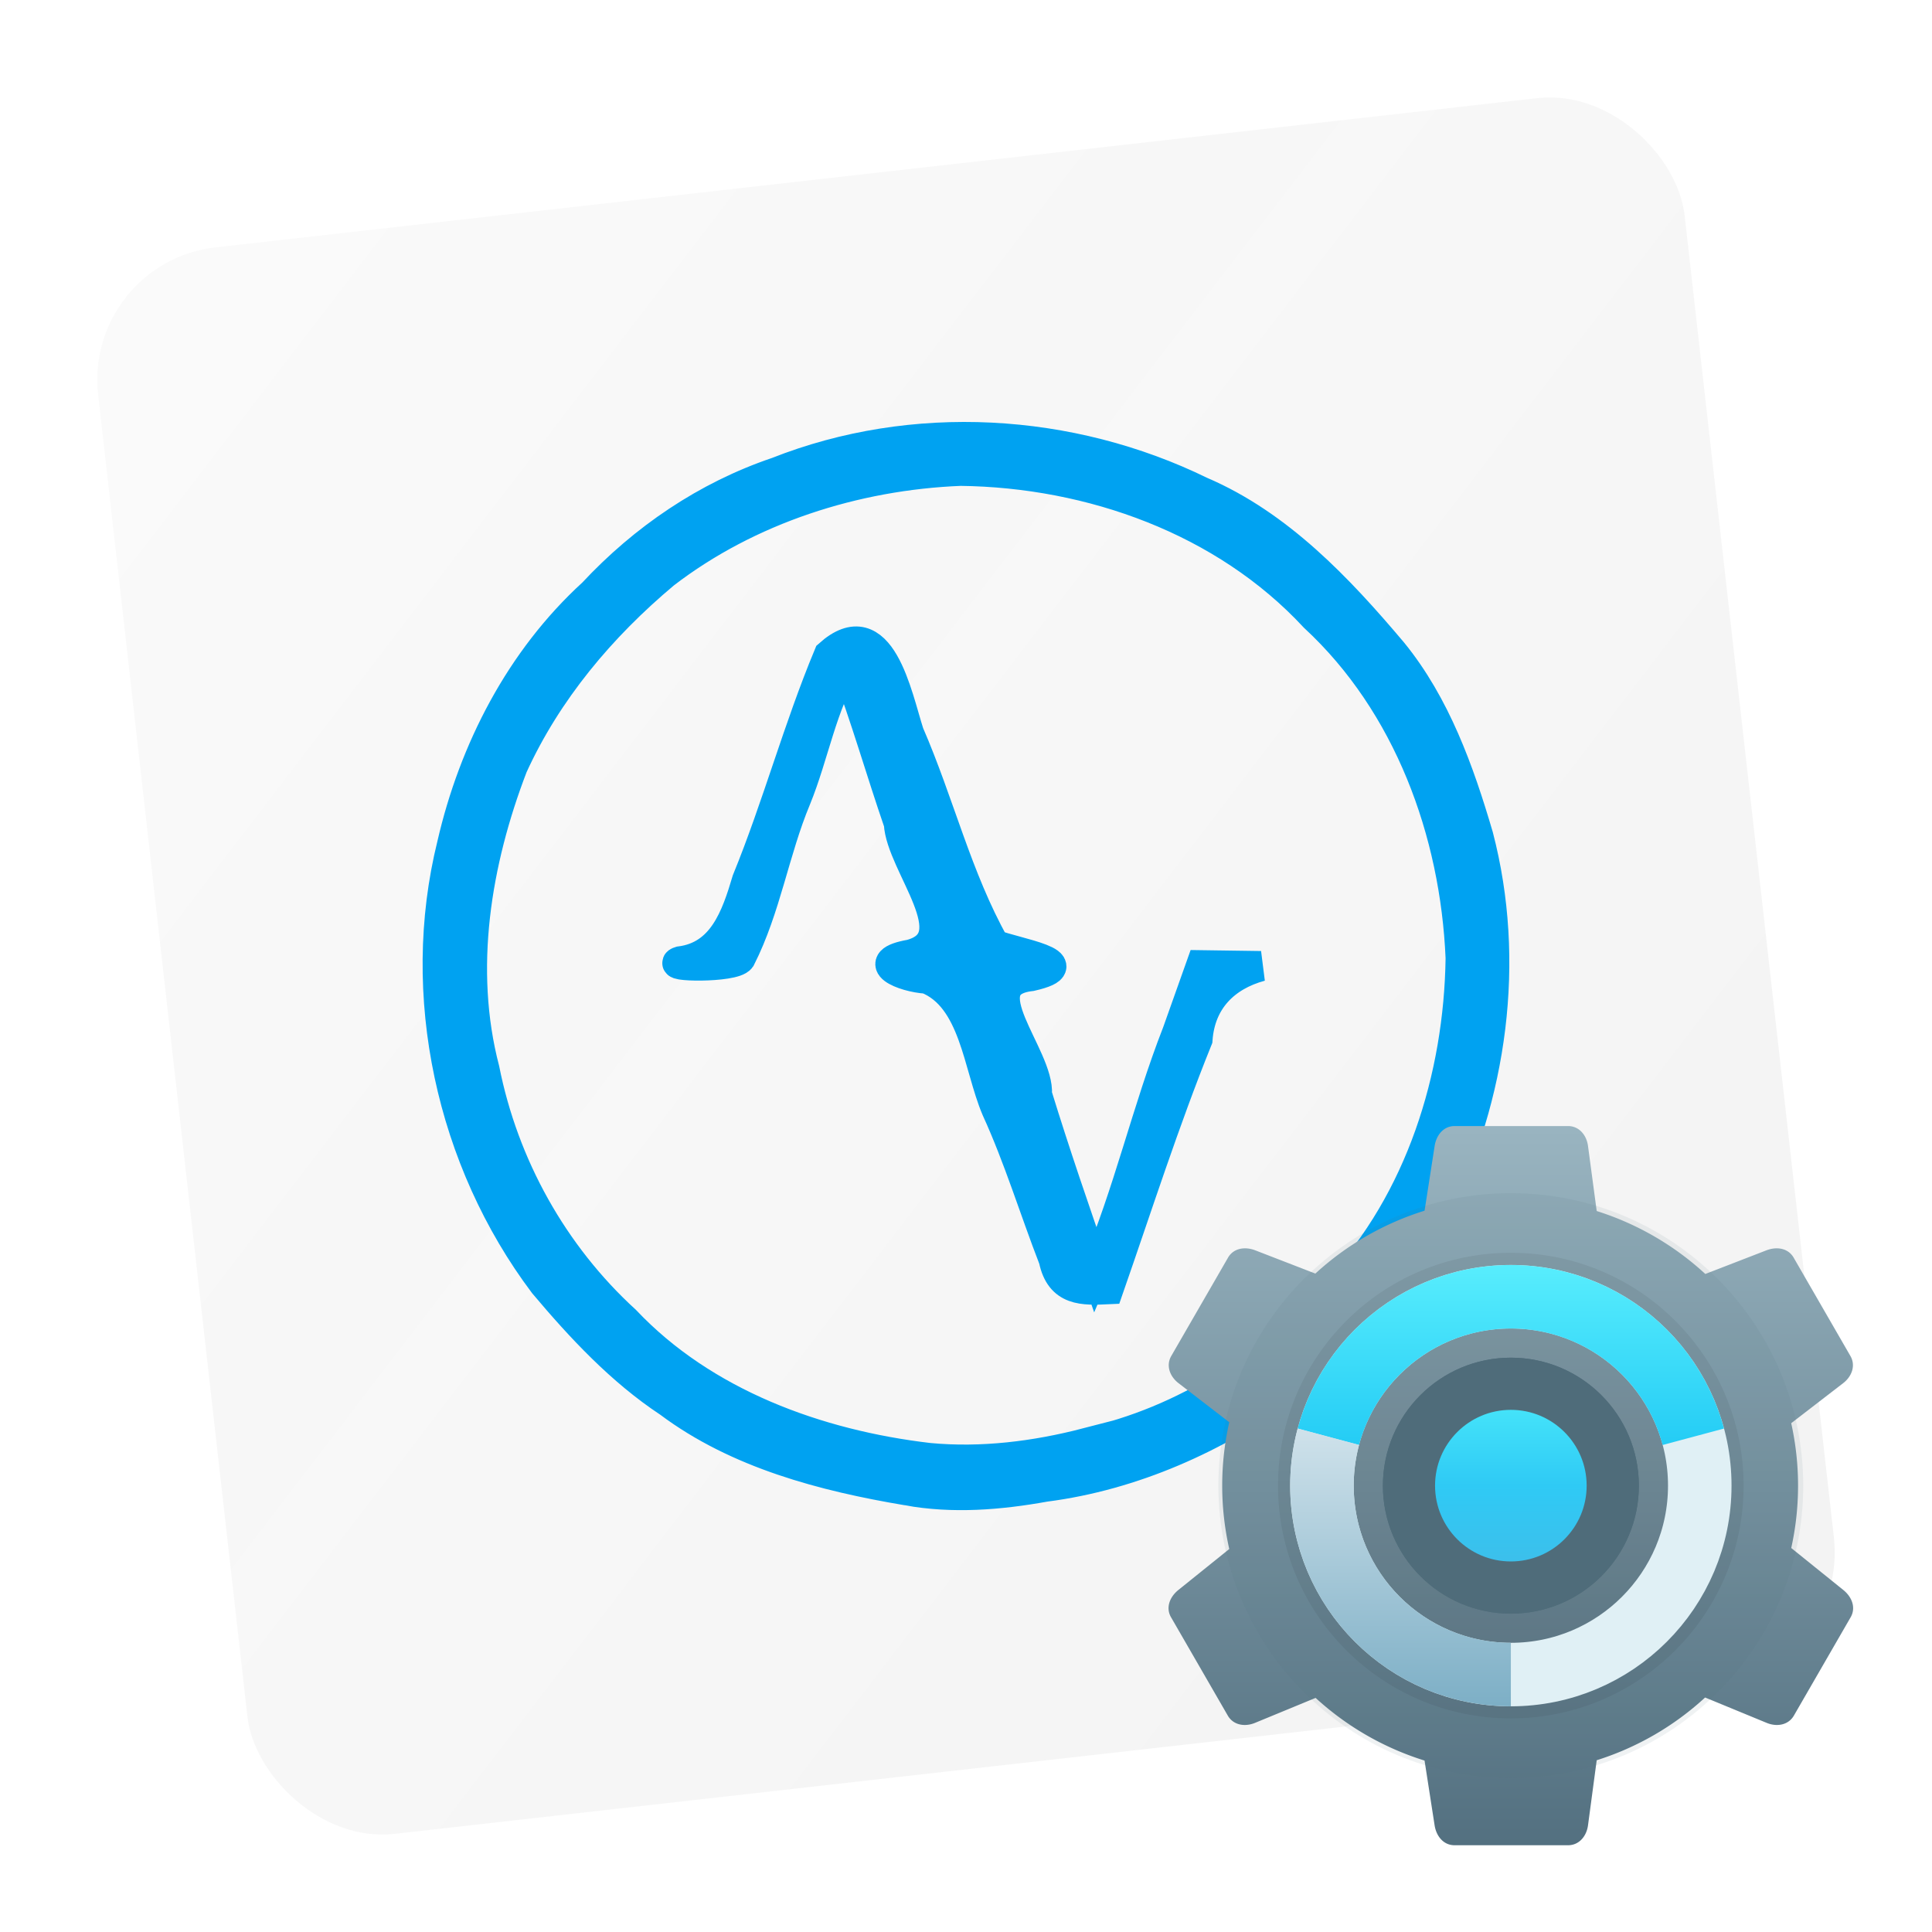
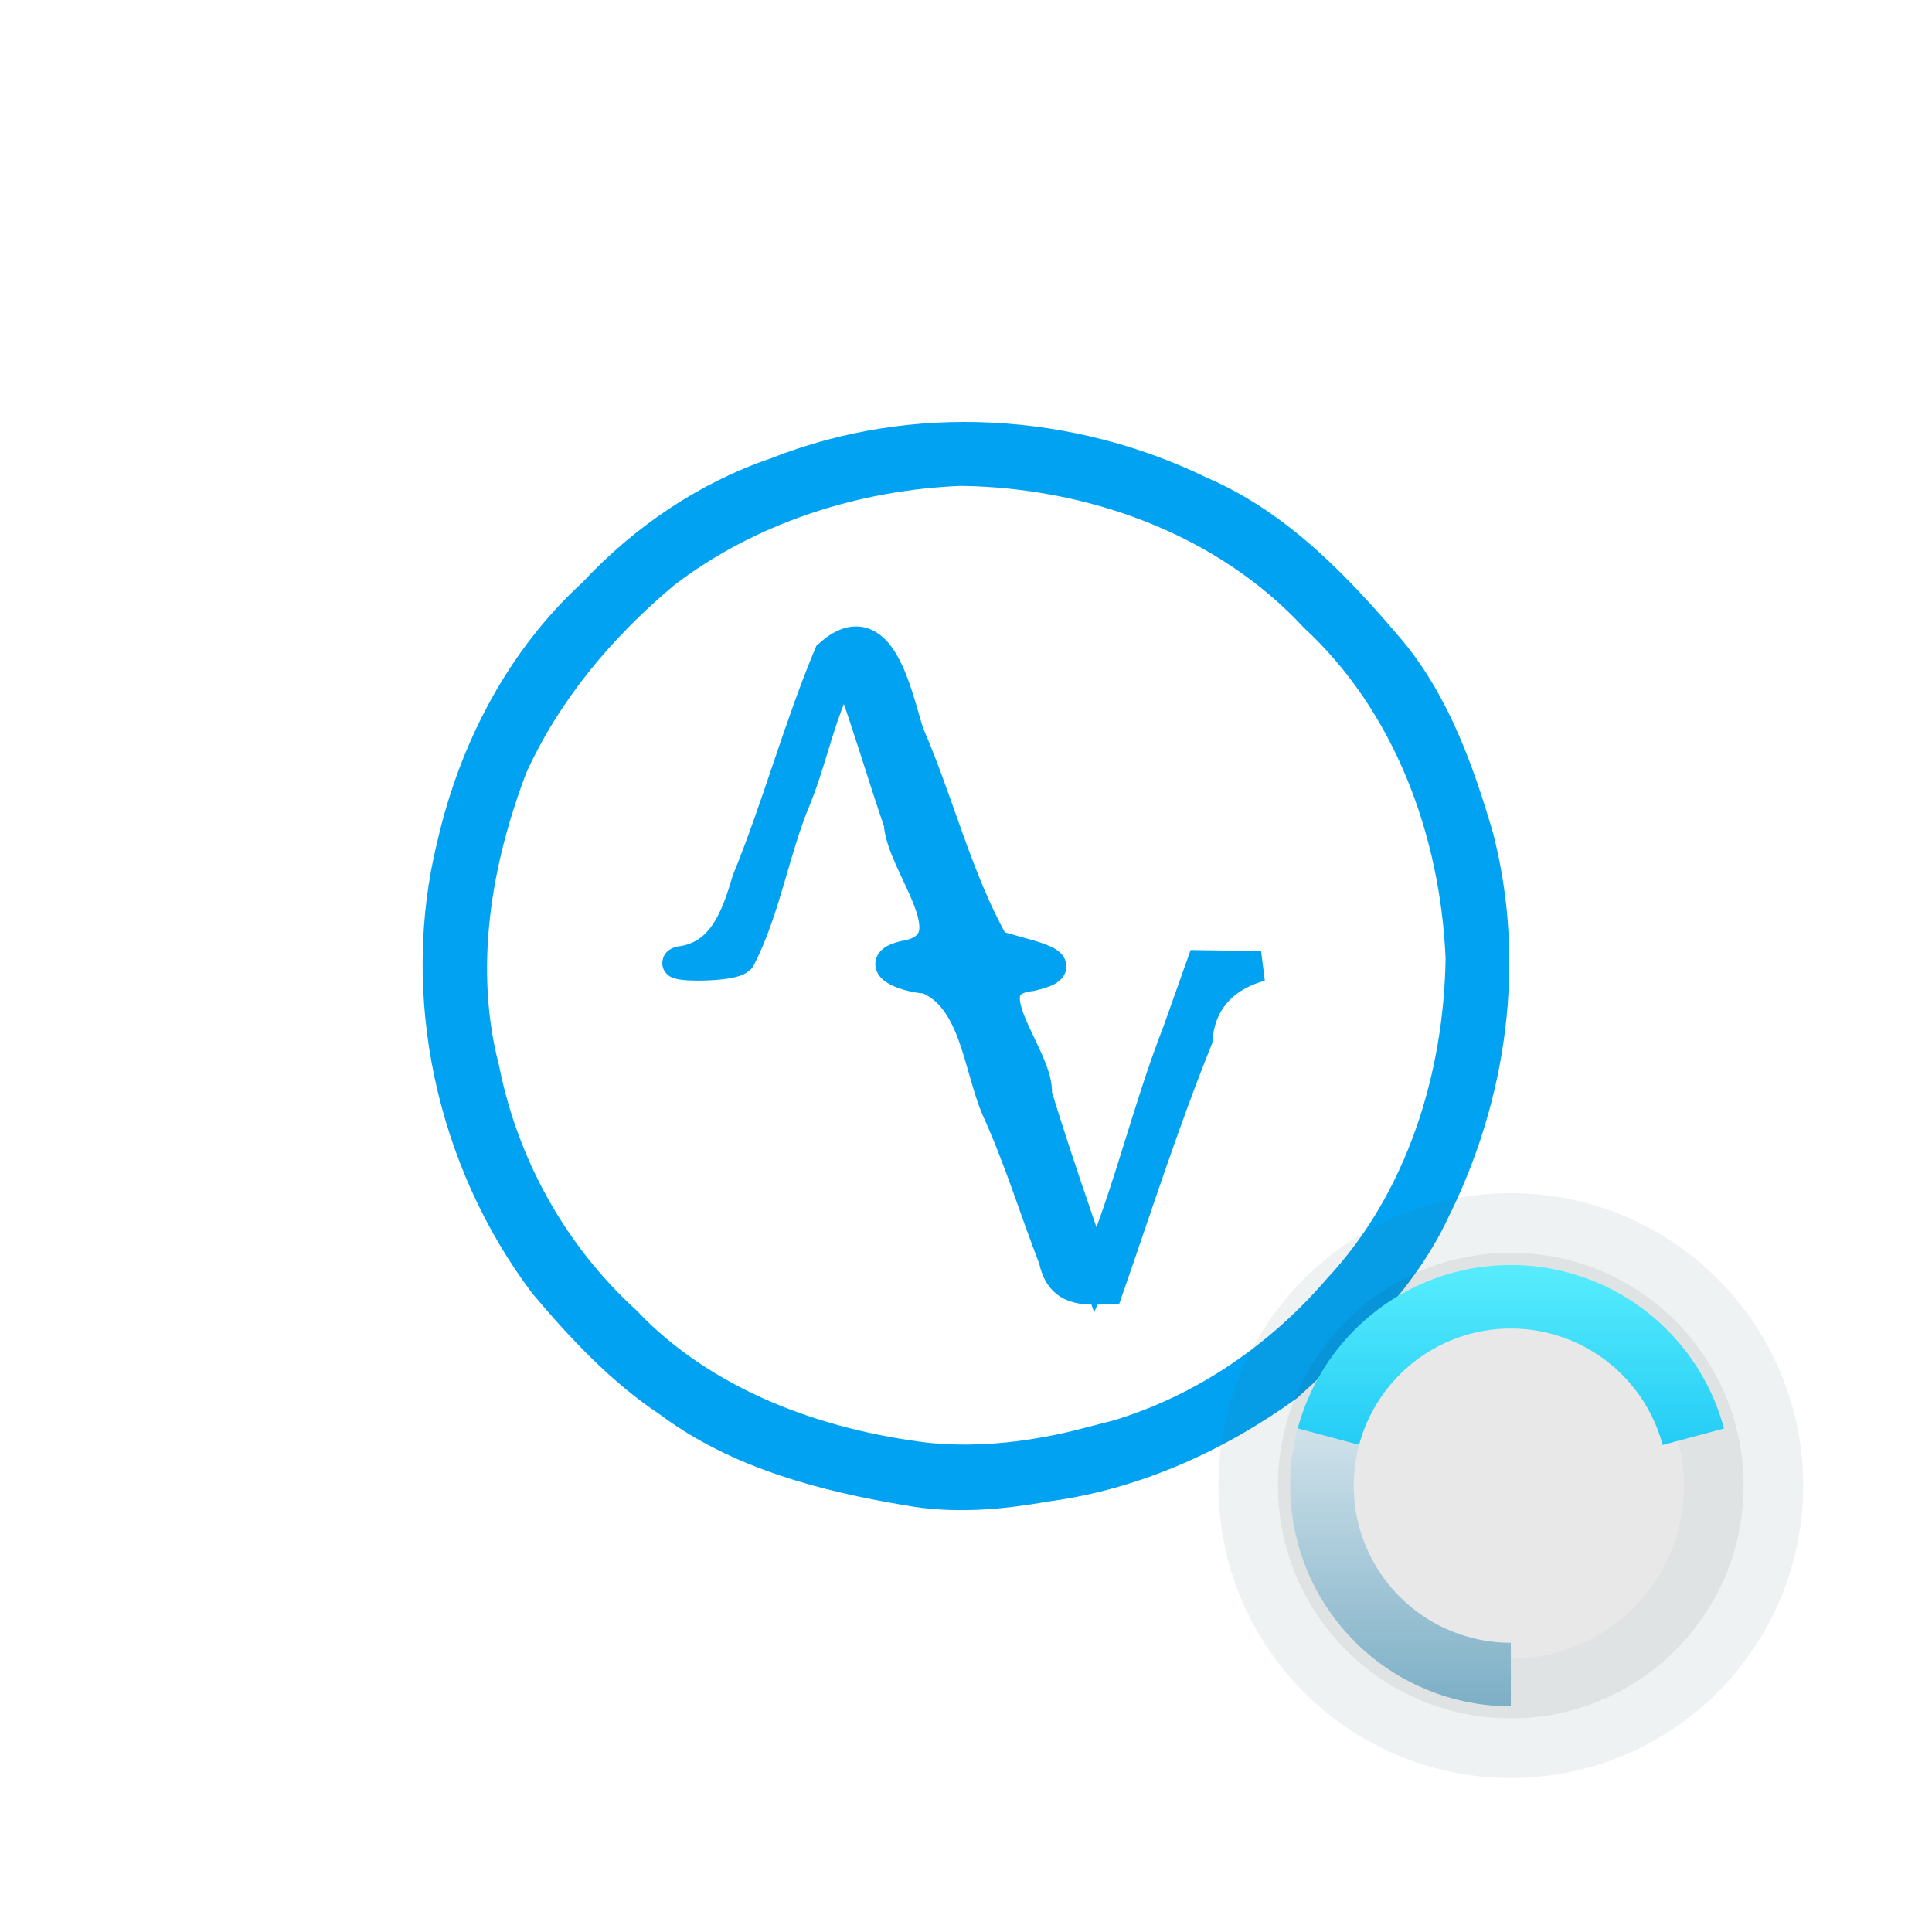
<svg xmlns="http://www.w3.org/2000/svg" xmlns:xlink="http://www.w3.org/1999/xlink" id="Apps-Opera" width="64" height="64" enable-background="new 0 0 1024 1024" image-rendering="optimizeSpeed" version="1.1" viewBox="0 0 64 64">
  <circle cx="-238.16" cy="1.679" r="0" fill="#5e4aa6" fill-rule="evenodd" />
  <defs>
    <linearGradient id="linearGradient12717" x1="3.581" x2="53.374" y1="10.482" y2="58.376" gradientTransform="matrix(1 0 0 1 .11 1.003)" gradientUnits="userSpaceOnUse">
      <stop stop-color="#fafafa" offset="0" />
      <stop stop-color="#f3f3f3" stop-opacity=".995" offset="1" />
    </linearGradient>
    <linearGradient id="linearGradient995" x1="32.342" x2="32.342" y1="2.183" y2="62.01" gradientTransform="matrix(.397 0 0 .397 45.538 51.469)" gradientUnits="userSpaceOnUse">
      <stop stop-color="#99b4c0" offset="0" />
      <stop stop-color="#537080" offset="1" />
    </linearGradient>
    <filter id="filter904" x="-.236" y="-.236" width="1.472" height="1.472" color-interpolation-filters="sRGB">
      <feGaussianBlur stdDeviation="0.202" />
    </filter>
    <linearGradient id="linearGradient6831" x1="6.085" x2="10.848" y1="-8.466" y2="-8.466" gradientTransform="matrix(.944 0 0 .944 .47 -.47)" gradientUnits="userSpaceOnUse" xlink:href="#linearGradient1011" />
    <linearGradient id="linearGradient1011">
      <stop stop-color="#4bebfb" offset="0" />
      <stop stop-color="#2fcaf5" offset=".5" />
      <stop stop-color="#40bce8" offset="1" />
    </linearGradient>
    <filter id="filter1139" x="-.56" y="-.56" width="2.12" height="2.12" color-interpolation-filters="sRGB">
      <feGaussianBlur stdDeviation="0.81" />
    </filter>
    <linearGradient id="linearGradient1013" x1="6.085" x2="10.848" y1="-8.466" y2="-8.466" gradientTransform="matrix(1.417 0 0 1.417 52.175 -46.244)" gradientUnits="userSpaceOnUse" xlink:href="#linearGradient1011" />
    <linearGradient id="linearGradient1025" x1="3.596" x2="7.569" y1="-8.466" y2="-8.466" gradientTransform="matrix(0 1.501 -1.501 0 45.538 51.469)" gradientUnits="userSpaceOnUse">
      <stop stop-color="#58edfd" offset="0" />
      <stop stop-color="#24ccf5" offset="1" />
    </linearGradient>
    <linearGradient id="linearGradient1029" x1="13.313" x2="7.302" y1="-8.466" y2="-8.466" gradientTransform="matrix(0 1.501 -1.501 0 45.538 51.469)" gradientUnits="userSpaceOnUse">
      <stop stop-color="#7dafc6" offset="0" />
      <stop stop-color="#cee1ea" offset="1" />
    </linearGradient>
  </defs>
  <circle cx="-1248.7" cy="-1241.6" r="0" fill="#5e4aa6" />
  <circle cx="-1337.7" cy="-1263.8" r="0" fill="#5e4aa6" />
-   <rect transform="rotate(-6.442)" x="1.764" y="8.944" width="52.888" height="52.888" ry="4.411" fill="url(#linearGradient12717)" stroke-width="3.634" />
  <path d="m30.053 49.37c-2.762-0.464-5.622-1.212-7.894-2.915-1.586-1.047-2.916-2.474-4.139-3.926-3.069-4.08-4.277-9.57-3.043-14.551 0.721-3.139 2.266-6.135 4.663-8.323 1.685-1.808 3.757-3.22 6.103-4.014 4.506-1.783 9.702-1.476 14.039 0.644 2.574 1.101 4.565 3.209 6.34 5.313 1.433 1.755 2.215 3.951 2.847 6.101 1.081 4.146 0.461 8.604-1.443 12.415-1.078 2.318-3.006 4.112-4.871 5.809-2.36 1.704-5.12 2.949-8.034 3.325-1.513 0.272-3.048 0.399-4.569 0.123zm5.942-1.567c3.255-0.716 6.162-2.588 8.326-5.104 2.735-2.927 4.011-7.008 4.066-10.962-0.177-4.176-1.728-8.419-4.843-11.3-2.981-3.211-7.406-4.789-11.725-4.842-3.492 0.139-7.026 1.268-9.808 3.407-2.095 1.755-3.889 3.885-5.029 6.384-1.213 3.158-1.804 6.708-0.934 10.041 0.634 3.186 2.27 6.13 4.67 8.323 2.598 2.746 6.364 4.117 10.052 4.549 1.755 0.165 3.525-0.057 5.226-0.497zm-1.087-6.082c-0.643-1.657-1.156-3.357-1.897-4.978-0.614-1.445-0.723-3.686-2.307-4.325-0.794-0.046-1.961-0.548-0.541-0.796 1.956-0.531-0.319-2.969-0.386-4.351-0.596-1.731-1.105-3.524-1.748-5.218-0.803 1.281-1.073 2.972-1.663 4.412-0.719 1.723-0.994 3.616-1.838 5.28-0.225 0.323-2.567 0.278-2.003 0.104 1.417-0.179 1.863-1.476 2.223-2.688 1.002-2.454 1.692-5.025 2.712-7.471 1.716-1.539 2.253 1.377 2.65 2.603 1.004 2.308 1.593 4.794 2.83 6.999 0.676 0.275 3.022 0.627 1.221 1.04-2.122 0.238 0.287 2.65 0.186 3.922 0.603 1.96 1.269 3.9 1.945 5.836 1.091-2.56 1.696-5.298 2.71-7.892 0.262-0.741 0.527-1.482 0.79-2.222 0.659 0.009 1.317 0.019 1.976 0.028-1.192 0.324-2.007 1.135-2.101 2.428-1.096 2.716-1.988 5.508-2.951 8.273-0.838 0.039-1.59 0.073-1.808-0.984z" fill="#00a2f1" stroke="#00a2f1" />
  <g transform="translate(-8.195 -14.961)">
-     <path d="m56.38 52.263c-0.366 0-0.604 0.299-0.661 0.661l-0.333 2.143a9.538 9.538 0 0 0-3.618 2.083l-1.99-0.77c-0.341-0.132-0.72-0.075-0.903 0.242l-1.88 3.257c-0.183 0.317-0.049 0.679 0.241 0.902l1.68 1.294a9.538 9.538 0 0 0-0.234 2.1 9.538 9.538 0 0 0 0.234 2.099l-1.687 1.358c-0.285 0.23-0.425 0.586-0.242 0.903l1.88 3.257c0.183 0.317 0.564 0.381 0.903 0.241l2.006-0.827a9.538 9.538 0 0 0 3.609 2.076l0.333 2.144c0.056 0.362 0.295 0.661 0.661 0.661h3.76c0.366 0 0.612-0.298 0.661-0.661l0.288-2.155a9.538 9.538 0 0 0 3.591-2.078l2.038 0.84c0.338 0.14 0.72 0.076 0.903-0.241l1.88-3.257c0.183-0.317 0.043-0.673-0.242-0.903l-1.726-1.391a9.538 9.538 0 0 0 0.226-2.066 9.538 9.538 0 0 0-0.227-2.069l1.72-1.325c0.29-0.223 0.424-0.585 0.241-0.902l-1.88-3.257c-0.183-0.317-0.561-0.374-0.903-0.242l-2.023 0.783a9.538 9.538 0 0 0-3.598-2.085l-0.288-2.154c-0.048-0.363-0.295-0.661-0.661-0.661h-3.76z" fill="url(#linearGradient995)" image-rendering="optimizeSpeed" stroke-width="1.56" />
    <circle transform="matrix(0 3.429 -3.429 0 26.929 35.143)" cx="8.466" cy="-9.132" r="2.249" filter="url(#filter904)" image-rendering="optimizeSpeed" opacity=".3" stroke="#4f6c7a" stroke-width="1.152" />
-     <circle transform="matrix(0 1.501 -1.501 0 45.538 51.469)" cx="8.466" cy="-8.466" r="2.249" fill="url(#linearGradient6831)" filter="url(#filter1139)" image-rendering="optimizeSpeed" stroke="#4f6c7a" stroke-width="1.152" />
-     <circle transform="rotate(90)" cx="64.175" cy="-58.244" r="6.258" fill="none" image-rendering="optimizeSpeed" stroke="#e0f0f5" stroke-dashoffset=".421" stroke-width="2.104" />
-     <circle transform="rotate(90)" cx="64.175" cy="-58.244" r="3.375" fill="url(#linearGradient1013)" image-rendering="optimizeSpeed" stroke="#4f6c7a" stroke-width="1.728" />
    <path d="m52.2 62.556a6.258 6.258 0 0 1 6.044-4.638 6.258 6.258 0 0 1 6.044 4.638" fill="none" image-rendering="optimizeSpeed" stroke="url(#linearGradient1025)" stroke-dashoffset=".421" stroke-width="2.104" />
    <path d="m58.244 70.432a6.258 6.258 0 0 1-4.964-2.448 6.258 6.258 0 0 1-1.08-5.429" fill="none" image-rendering="optimizeSpeed" stroke="url(#linearGradient1029)" stroke-dashoffset=".421" stroke-width="2.104" />
  </g>
</svg>